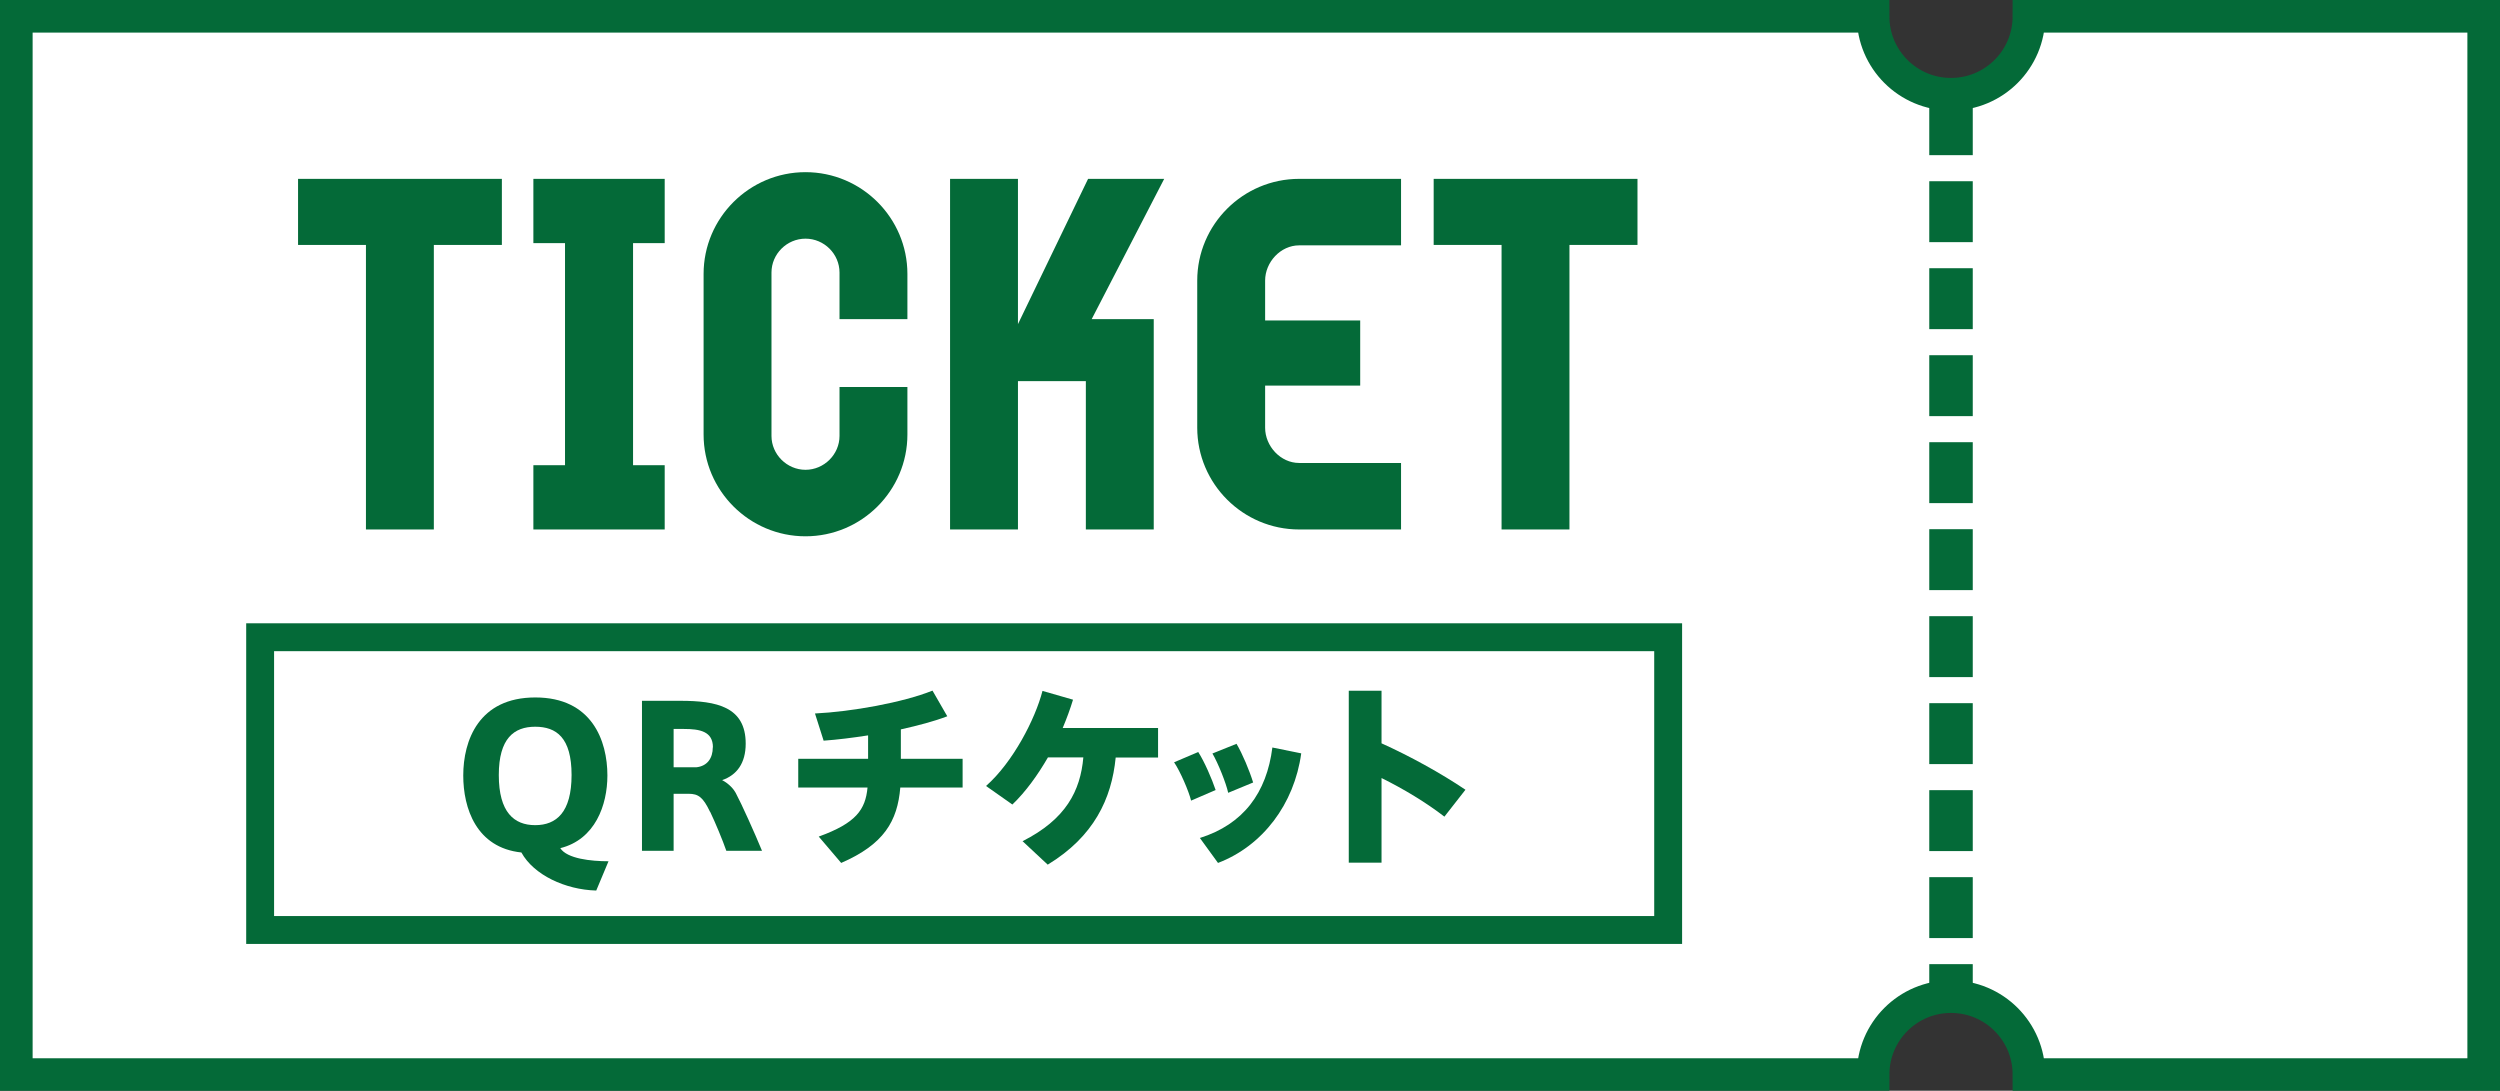
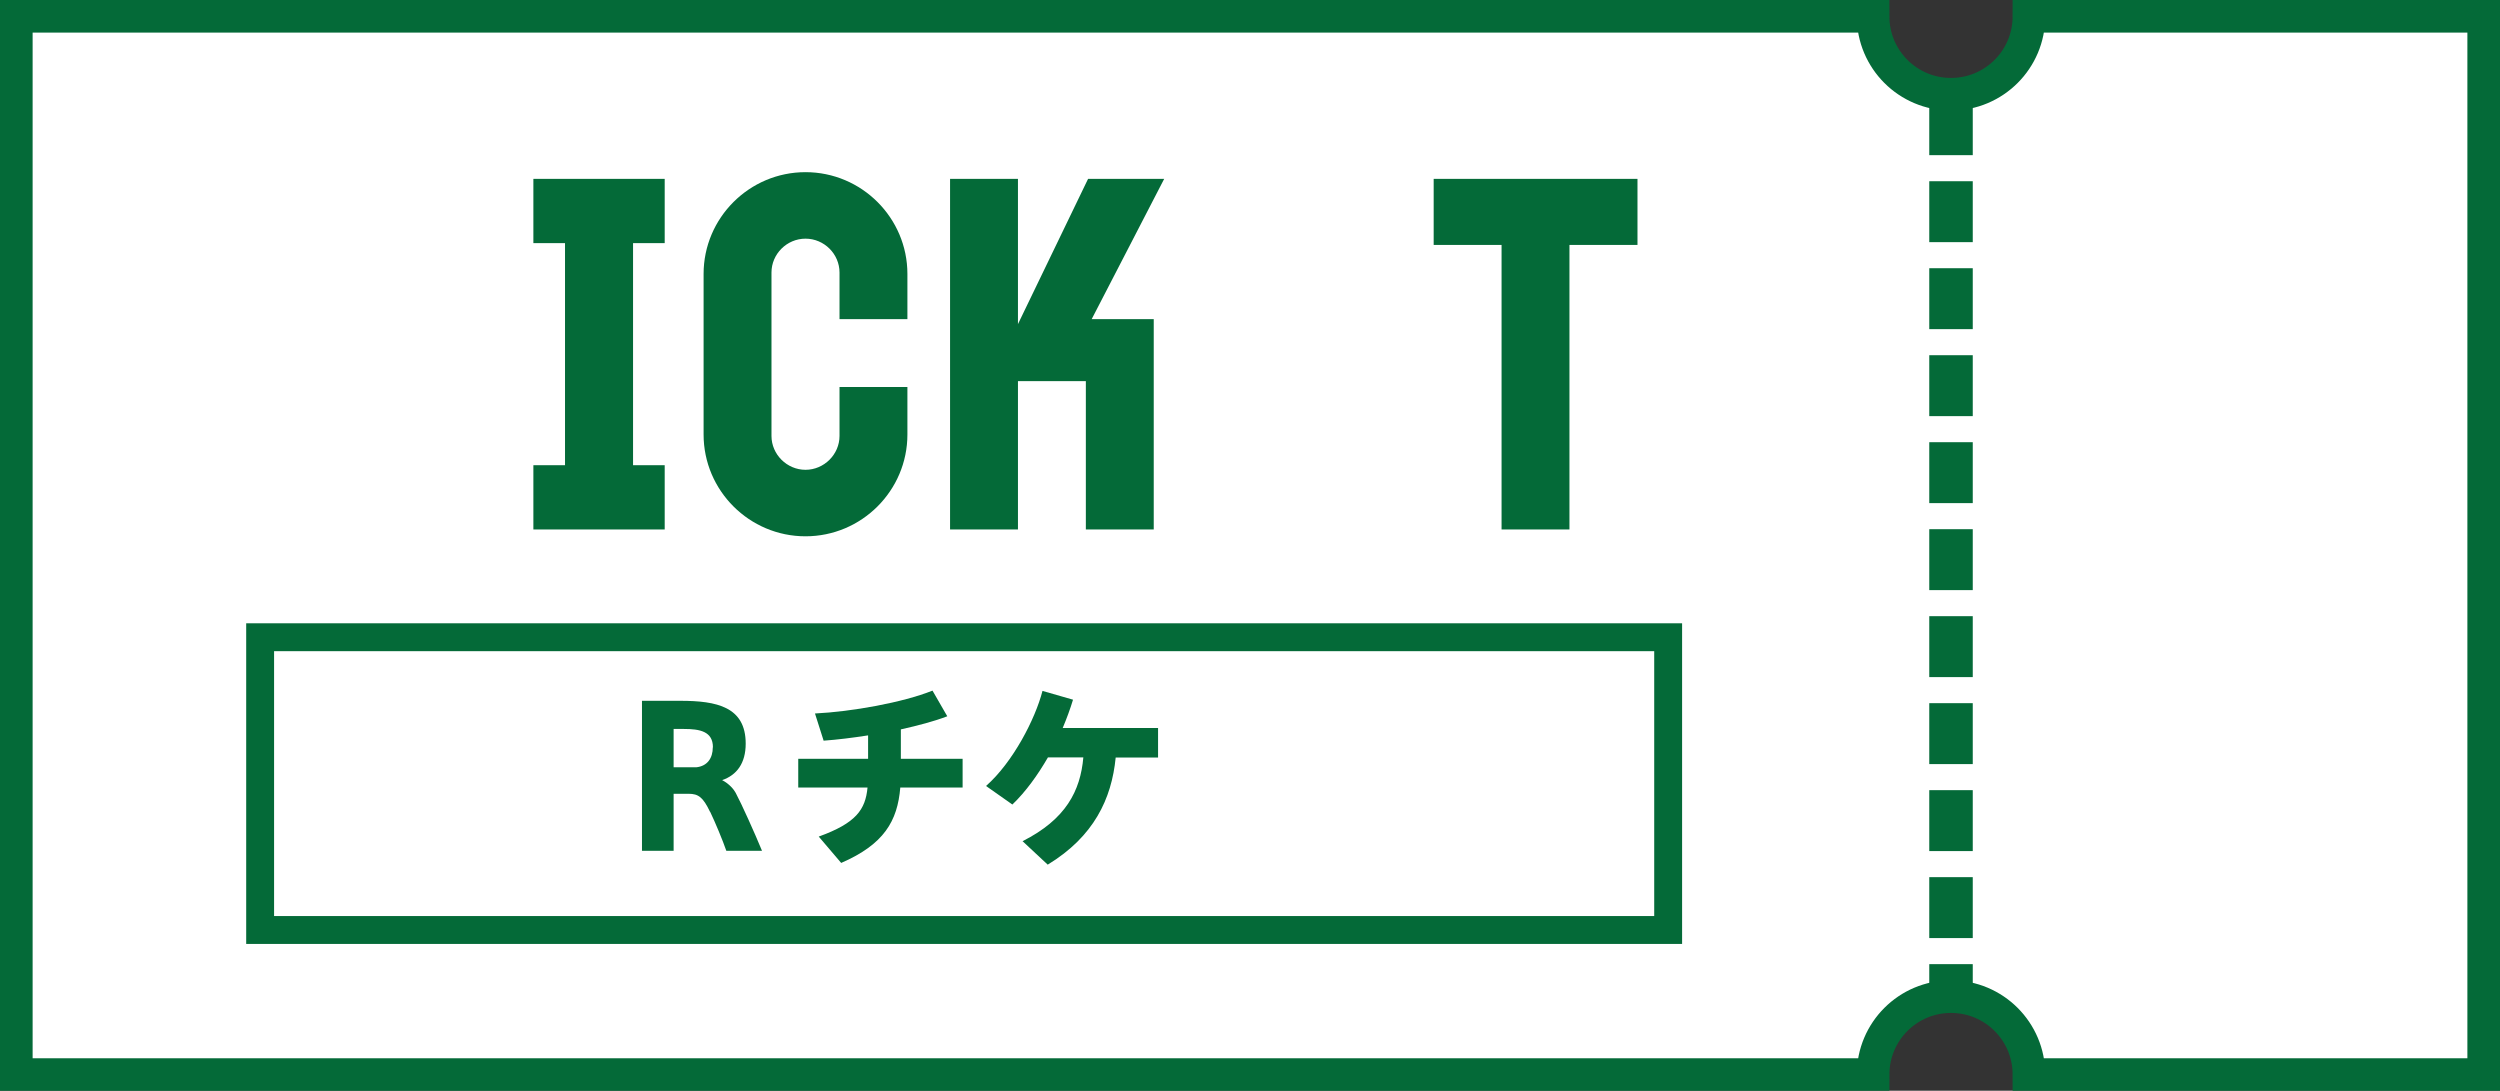
<svg xmlns="http://www.w3.org/2000/svg" id="_レイヤー_2" viewBox="0 0 179.33 78.24">
  <rect x="0" y="0" width="179.33" height="78.24" fill="#333333" stroke="none" />
  <g id="_レイヤー_1-2">
    <path d="M145.54,1.17c0,3.09-2.5,5.59-5.59,5.59s-5.59-2.5-5.59-5.59H1.17s0,75.91,0,75.91h133.19c0-3.09,2.5-5.59,5.59-5.59,3.09,0,5.59,2.5,5.59,5.59h32.62s0-75.91,0-75.91h-32.62Z" style="fill:#fff; stroke:#046a38; stroke-miterlimit:10; stroke-width:2.34px;" />
-     <path d="M31.12,17.57v20.41h-4.87v-20.41h-4.87v-4.74h14.62v4.74h-4.87Z" style="fill:#046a38;" />
    <path d="M38.26,37.98v-4.61h2.27v-15.93h-2.27v-4.61h9.42v4.61h-2.27v15.93h2.27v4.61h-9.42Z" style="fill:#046a38;" />
    <path d="M57.78,38.47c-4.03,0-7.31-3.28-7.31-7.3v-11.52c0-4.02,3.28-7.3,7.31-7.3s7.31,3.28,7.31,7.3v3.24h-4.87v-3.34c0-1.33-1.1-2.43-2.44-2.43s-2.44,1.1-2.44,2.43v11.72c0,1.33,1.11,2.43,2.44,2.43s2.44-1.1,2.44-2.43v-3.51h4.87v3.41c0,4.02-3.28,7.3-7.31,7.3Z" style="fill:#046a38;" />
    <path d="M78.31,22.89h4.45v15.09h-4.87v-10.64h-4.87v10.64h-4.87V12.83h4.87v10.42l5.03-10.42h5.46l-5.2,10.06Z" style="fill:#046a38;" />
-     <path d="M93.19,37.98c-4.03,0-7.31-3.28-7.31-7.3v-10.55c0-4.02,3.28-7.3,7.31-7.3h7.31v4.77h-7.31c-1.33,0-2.44,1.2-2.44,2.53v2.86h6.82v4.67h-6.82v3.02c0,1.33,1.11,2.53,2.44,2.53h7.31v4.77h-7.31Z" style="fill:#046a38;" />
    <path d="M112.58,17.57v20.41h-4.87v-20.41h-4.87v-4.74h14.62s0,4.74,0,4.74h-4.87Z" style="fill:#046a38;" />
    <line x1="139.95" y1="6.76" x2="139.95" y2="71.14" style="fill:none; stroke:#046a38; stroke-dasharray:4.37 1.87; stroke-miterlimit:10; stroke-width:3.12px;" />
    <rect x="18.66" y="45.71" width="101" height="21" style="fill:none; stroke:#046a38; stroke-miterlimit:10; stroke-width:2px;" />
-     <path d="M42.76,63.88c-2.2-.06-4.47-1.11-5.36-2.73-3.24-.34-4.17-3.18-4.17-5.52,0-2.51,1.11-5.6,5.17-5.6s5.17,3.1,5.17,5.6c0,2.12-.88,4.59-3.38,5.21.49.76,2.21.94,3.46.94l-.88,2.1ZM35.78,55.6c0,2.66,1.09,3.59,2.61,3.59s2.61-.92,2.61-3.6-1.09-3.46-2.61-3.46-2.61.84-2.61,3.46h0Z" style="fill:#046a38;" />
    <path d="M50.93,58.23c-.5-1.05-.84-1.29-1.53-1.29h-1.08v4.09h-2.27v-10.76h2.75c2.61,0,4.69.43,4.69,3.07,0,1.41-.64,2.26-1.69,2.62.52.27.84.67.97.91.42.78,1.39,2.94,1.89,4.16h-2.56c-.25-.73-.8-2.05-1.16-2.8ZM51.14,53.61c0-1.15-.94-1.32-2.09-1.32h-.73v2.75h1.62c.8-.08,1.19-.66,1.19-1.43Z" style="fill:#046a38;" />
    <path d="M62.27,54.43v-1.68c-1.09.17-2.2.31-3.19.38l-.62-1.95c2.63-.13,6.28-.78,8.43-1.64l1.06,1.84c-.91.35-2.07.66-3.33.94v2.11h4.43v2.06h-4.47c-.2,2.42-1.18,4.08-4.24,5.41l-1.61-1.89c2.68-.97,3.35-1.93,3.5-3.52h-4.97v-2.06h5.01Z" style="fill:#046a38;" />
    <path d="M75.14,62.01l-1.79-1.67c3.11-1.57,4.15-3.61,4.36-6.01h-2.54c-.73,1.26-1.58,2.45-2.55,3.38l-1.89-1.33c1.93-1.7,3.53-4.8,4.05-6.82l2.19.63c-.2.66-.45,1.34-.74,2.03h6.84v2.12h-3.04c-.29,2.97-1.57,5.67-4.87,7.68Z" style="fill:#046a38;" />
-     <path d="M85.95,53.94c.45.7.98,1.93,1.25,2.73l-1.76.76c-.17-.69-.78-2.1-1.22-2.75l1.74-.74ZM93.34,54.04c-.5,3.64-2.77,6.64-5.97,7.86l-1.3-1.79c3.12-.98,4.79-3.24,5.2-6.49l2.07.42ZM88.7,53.36c.42.7.94,1.95,1.19,2.77l-1.79.74c-.15-.7-.73-2.14-1.13-2.82l1.74-.7Z" style="fill:#046a38;" />
-     <path d="M105.12,56.65l-1.51,1.93c-1.32-1.02-2.93-1.99-4.51-2.77v6.07h-2.35v-12.33h2.35v3.77c2.02.91,4.24,2.13,6.02,3.33Z" style="fill:#046a38;" />
  </g>
</svg>